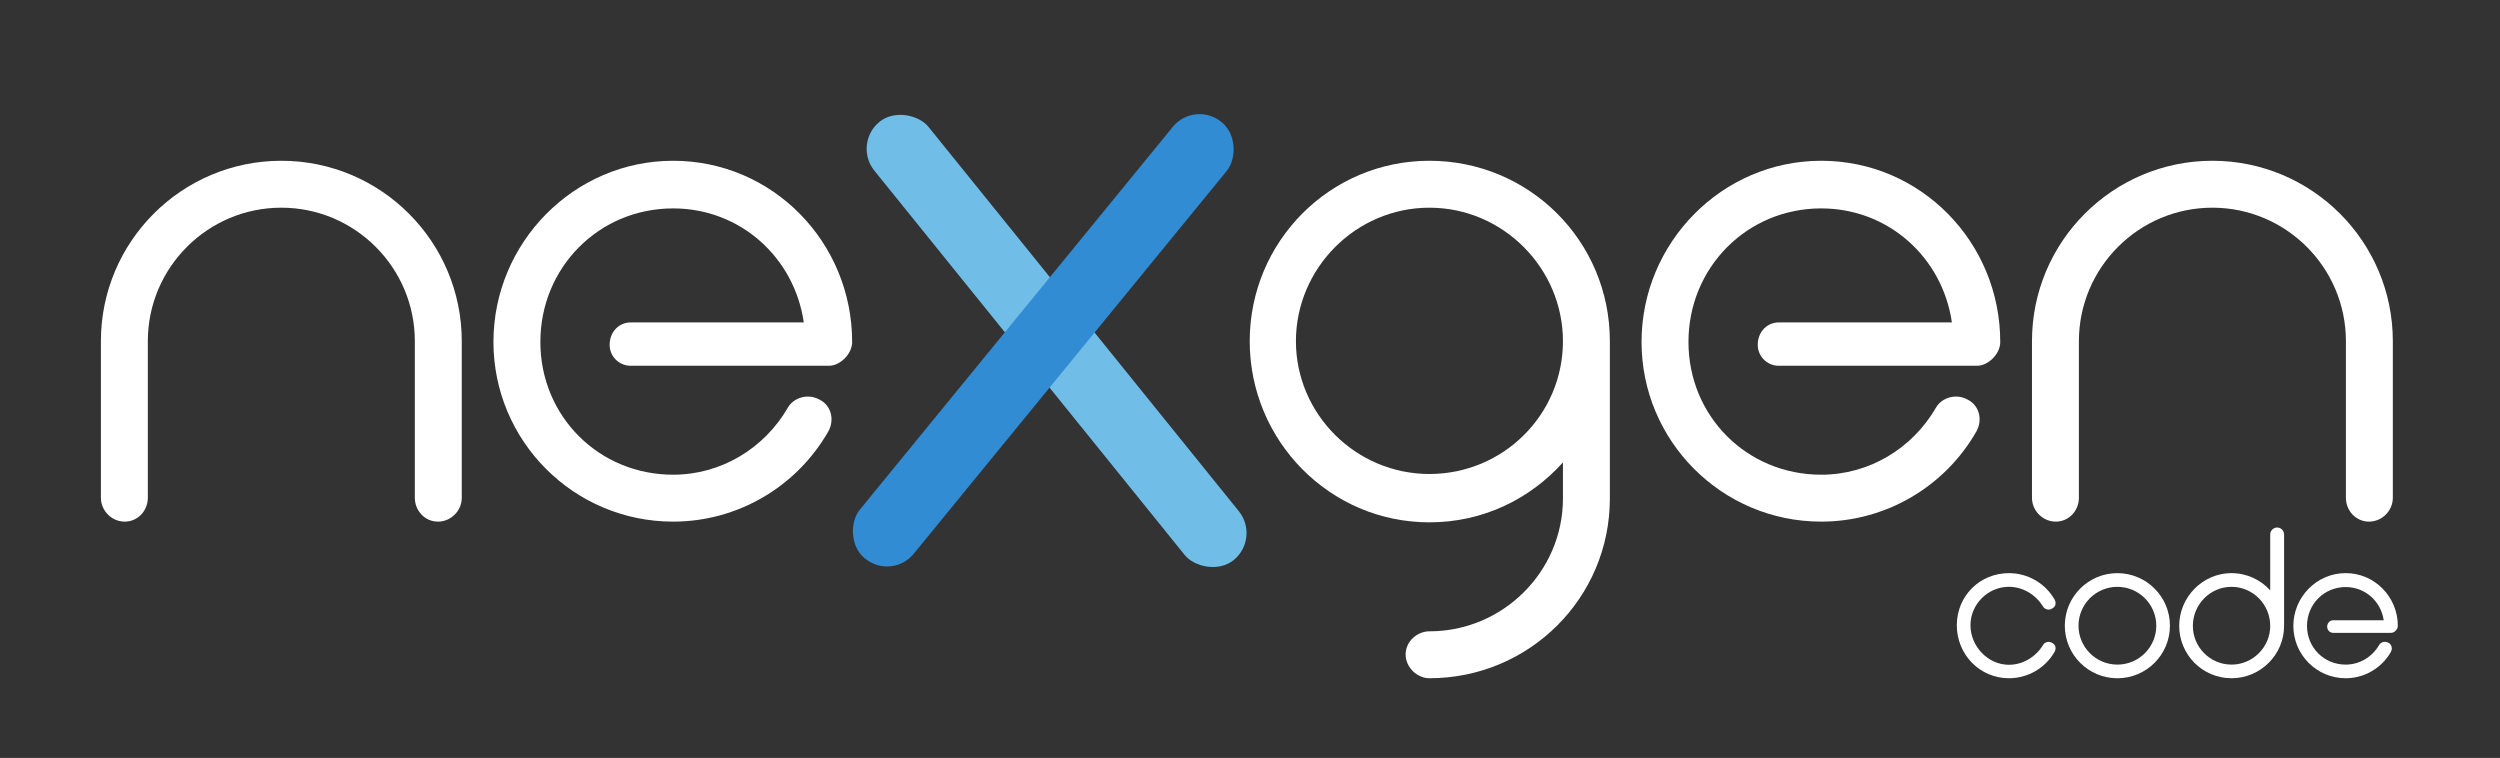
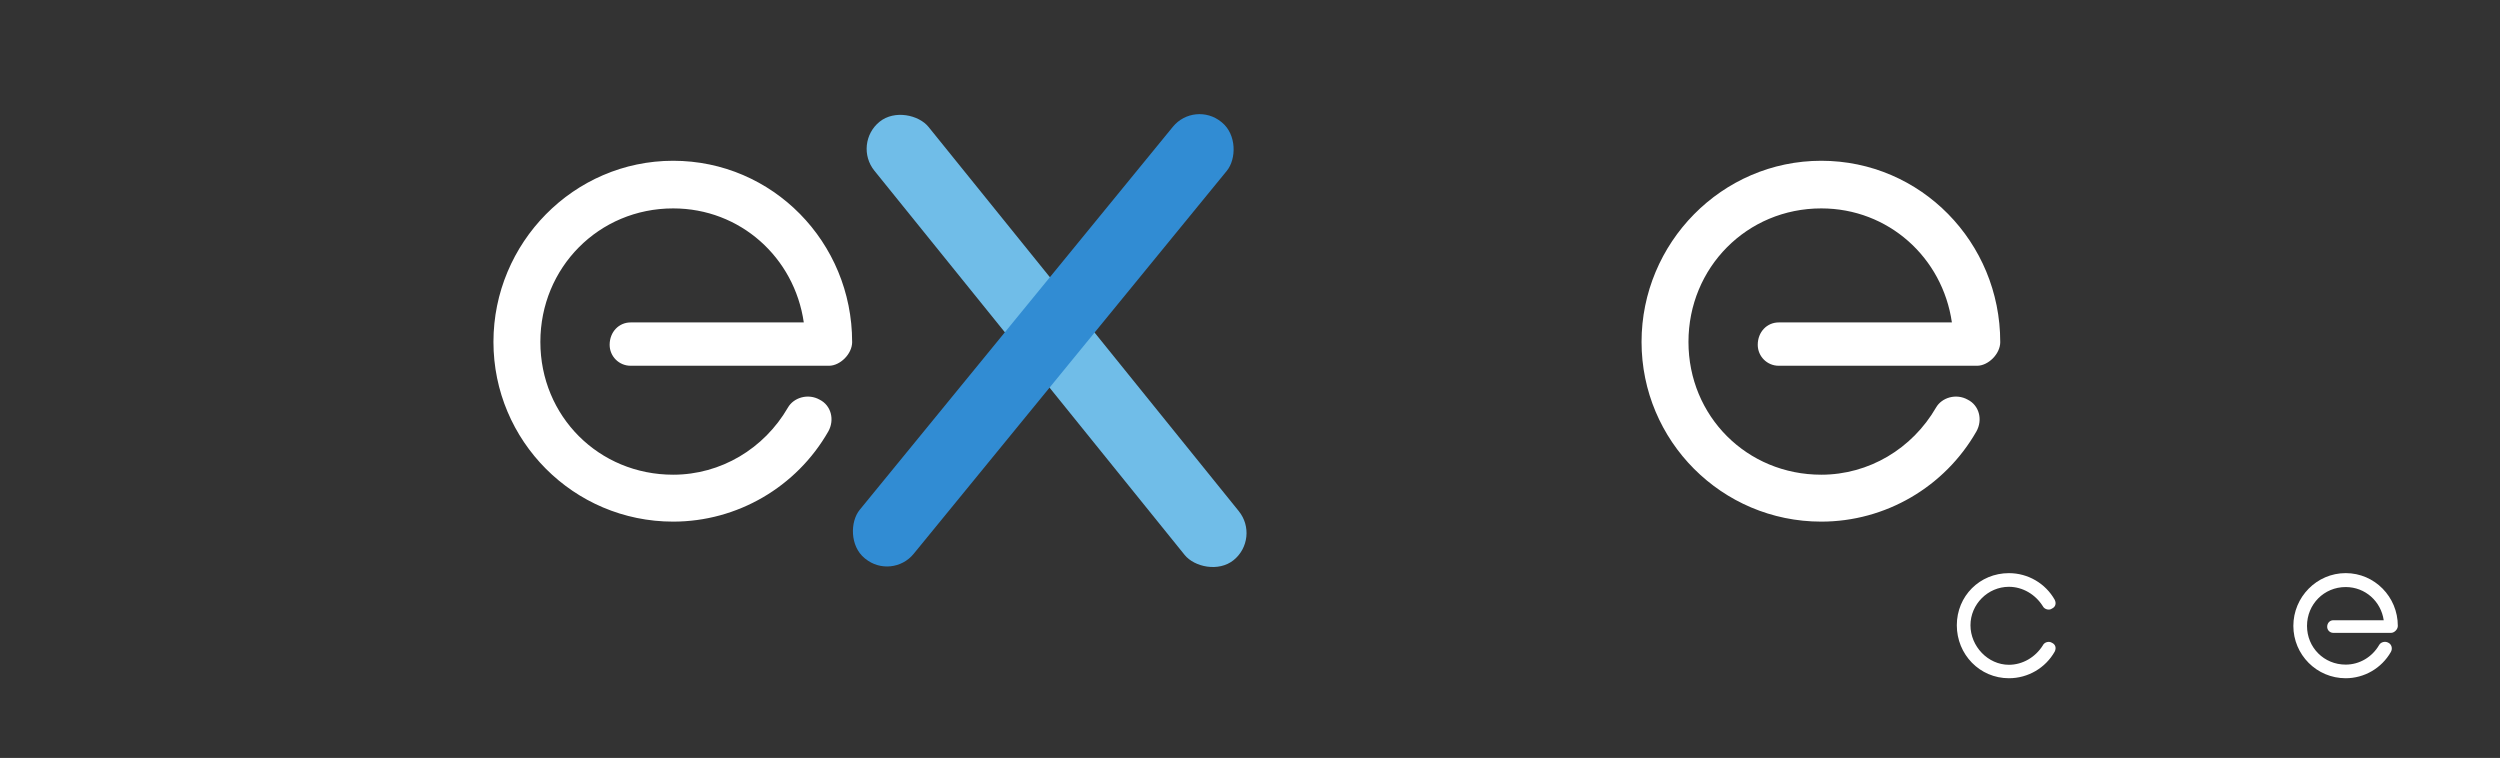
<svg xmlns="http://www.w3.org/2000/svg" id="Layer_1" data-name="Layer 1" viewBox="0 0 841.89 255.23">
  <rect x="0" y="0" width="841.89" height="255.23" fill="#333333" stroke="none" />
  <defs>
    <style>      .cls-1 {        fill: #318cd3;      }      .cls-1, .cls-2, .cls-3 {        stroke-width: 0px;      }      .cls-2 {        fill: #fff;      }      .cls-3 {        fill: #70bde8;      }    </style>
  </defs>
-   <path class="cls-2" d="M147.48,175.66c-4.38,0-7.78-3.65-7.78-8.02v-52.74c0-24.79-20.17-44.96-44.96-44.96s-44.96,20.17-44.96,44.96v52.74c0,4.38-3.4,8.02-7.78,8.02s-8.02-3.65-8.02-8.02v-52.74c0-33.54,27.22-60.76,60.76-60.76s60.76,27.22,60.76,60.76v52.74c0,4.38-3.65,8.02-8.02,8.02Z" />
-   <path class="cls-2" d="M286.97,115.15c0,4.13-4.13,8.02-7.78,8.02h-66.84c-3.89,0-7.05-3.16-7.05-7.05,0-4.38,3.16-7.54,7.05-7.54h58.33c-3.16-21.87-21.39-38.4-43.99-38.4-25.03,0-44.72,19.93-44.72,44.96s19.69,44.72,44.72,44.72c16.04,0,30.62-8.75,38.64-22.6,1.94-3.4,6.8-4.86,10.69-2.67,3.89,1.94,5.1,6.8,2.92,10.69-10.69,18.71-30.62,30.38-52.25,30.38-33.54,0-60.52-27.22-60.52-60.52s26.98-61,60.52-61,60.27,27.46,60.27,61Z" />
-   <path class="cls-2" d="M481.37,54.14c33.54,0,60.76,26.98,60.76,60.76v52.98c0,33.54-27.22,60.52-60.76,60.52-4.13,0-8.02-3.65-8.02-8.02s3.89-7.78,8.02-7.78c24.79,0,44.96-20.17,44.96-44.72v-12.15c-11.18,12.4-26.98,20.17-44.96,20.17-33.54,0-60.52-27.46-60.52-61s26.98-60.76,60.52-60.76ZM526.33,114.9c0-24.55-20.17-44.96-44.96-44.96s-44.96,20.42-44.96,44.96,20.17,44.72,44.96,44.72,44.96-19.93,44.96-44.72Z" />
+   <path class="cls-2" d="M286.97,115.15c0,4.13-4.13,8.02-7.78,8.02h-66.84c-3.89,0-7.05-3.16-7.05-7.05,0-4.38,3.16-7.54,7.05-7.54h58.33c-3.16-21.87-21.39-38.4-43.99-38.4-25.03,0-44.72,19.93-44.72,44.96s19.69,44.72,44.72,44.72c16.04,0,30.62-8.75,38.64-22.6,1.94-3.4,6.8-4.86,10.69-2.67,3.89,1.94,5.1,6.8,2.92,10.69-10.69,18.71-30.62,30.38-52.25,30.38-33.54,0-60.52-27.22-60.52-60.52s26.98-61,60.52-61,60.27,27.46,60.27,61" />
  <path class="cls-2" d="M673.6,115.15c0,4.13-4.13,8.02-7.78,8.02h-66.84c-3.89,0-7.05-3.16-7.05-7.05,0-4.38,3.16-7.54,7.05-7.54h58.33c-3.16-21.87-21.39-38.4-43.99-38.4-25.03,0-44.72,19.93-44.72,44.96s19.69,44.72,44.72,44.72c16.04,0,30.62-8.75,38.64-22.6,1.94-3.4,6.8-4.86,10.69-2.67,3.89,1.94,5.1,6.8,2.92,10.69-10.69,18.71-30.62,30.38-52.25,30.38-33.54,0-60.52-27.22-60.52-60.52s26.98-61,60.52-61,60.27,27.46,60.27,61Z" />
-   <path class="cls-2" d="M797.78,175.66c-4.38,0-7.78-3.65-7.78-8.02v-52.74c0-24.79-20.17-44.96-44.96-44.96s-44.96,20.17-44.96,44.96v52.74c0,4.38-3.4,8.02-7.78,8.02s-8.02-3.65-8.02-8.02v-52.74c0-33.54,27.22-60.76,60.76-60.76s60.76,27.22,60.76,60.76v52.74c0,4.38-3.65,8.02-8.02,8.02Z" />
  <g>
    <path class="cls-2" d="M691.95,219.41c-3.11,5.52-8.99,8.99-15.43,8.99-9.84,0-17.55-8-17.55-17.84s7.71-17.55,17.55-17.55c6.44,0,12.32,3.47,15.43,8.99.57,1.2.28,2.4-.99,2.97-.85.64-2.48.28-3.04-.85-2.48-3.96-6.8-6.51-11.4-6.51-7.08,0-12.95,5.87-12.95,12.95s5.87,13.31,12.95,13.31c4.6,0,8.92-2.55,11.4-6.51.56-1.21,2.19-1.49,3.04-.92,1.27.56,1.56,1.77.99,2.97Z" />
-     <path class="cls-2" d="M713.04,193.01c9.77,0,17.7,7.93,17.7,17.7s-7.93,17.7-17.7,17.7-17.7-7.93-17.7-17.7,7.93-17.7,17.7-17.7ZM726.14,210.71c0-7.22-5.88-13.09-13.1-13.09s-13.09,5.87-13.09,13.09,5.87,13.1,13.09,13.1,13.1-5.88,13.1-13.1Z" />
-     <path class="cls-2" d="M751.48,193.01c5.17,0,9.84,2.26,13.03,5.8v-18.83c0-1.27,1.06-2.34,2.33-2.34s2.34,1.06,2.34,2.34v30.79c0,9.7-7.93,17.63-17.7,17.63s-17.62-7.93-17.62-17.63,7.93-17.77,17.62-17.77ZM764.51,210.78c0-7.22-5.81-13.16-13.03-13.16s-13.02,5.94-13.02,13.16,5.87,13.03,13.02,13.03,13.03-5.88,13.03-13.03Z" />
    <path class="cls-2" d="M807.48,210.78c0,1.21-1.21,2.34-2.27,2.34h-19.47c-1.13,0-2.05-.92-2.05-2.05,0-1.28.92-2.2,2.05-2.2h16.99c-.92-6.37-6.23-11.18-12.81-11.18-7.29,0-13.02,5.8-13.02,13.09s5.73,13.03,13.02,13.03c4.67,0,8.92-2.55,11.26-6.59.56-.99,1.98-1.41,3.11-.78,1.13.56,1.49,1.98.85,3.11-3.11,5.45-8.92,8.85-15.22,8.85-9.77,0-17.62-7.93-17.62-17.63s7.86-17.77,17.62-17.77,17.56,8,17.56,17.77Z" />
  </g>
  <rect class="cls-3" x="344.08" y="19.9" width="23.45" height="189.76" rx="11.73" ry="11.73" transform="translate(6.88 249.04) rotate(-38.92)" />
  <rect class="cls-1" x="339.6" y="19.72" width="23.45" height="189.76" rx="11.58" ry="11.58" transform="translate(151.88 -196.5) rotate(39.27)" />
</svg>